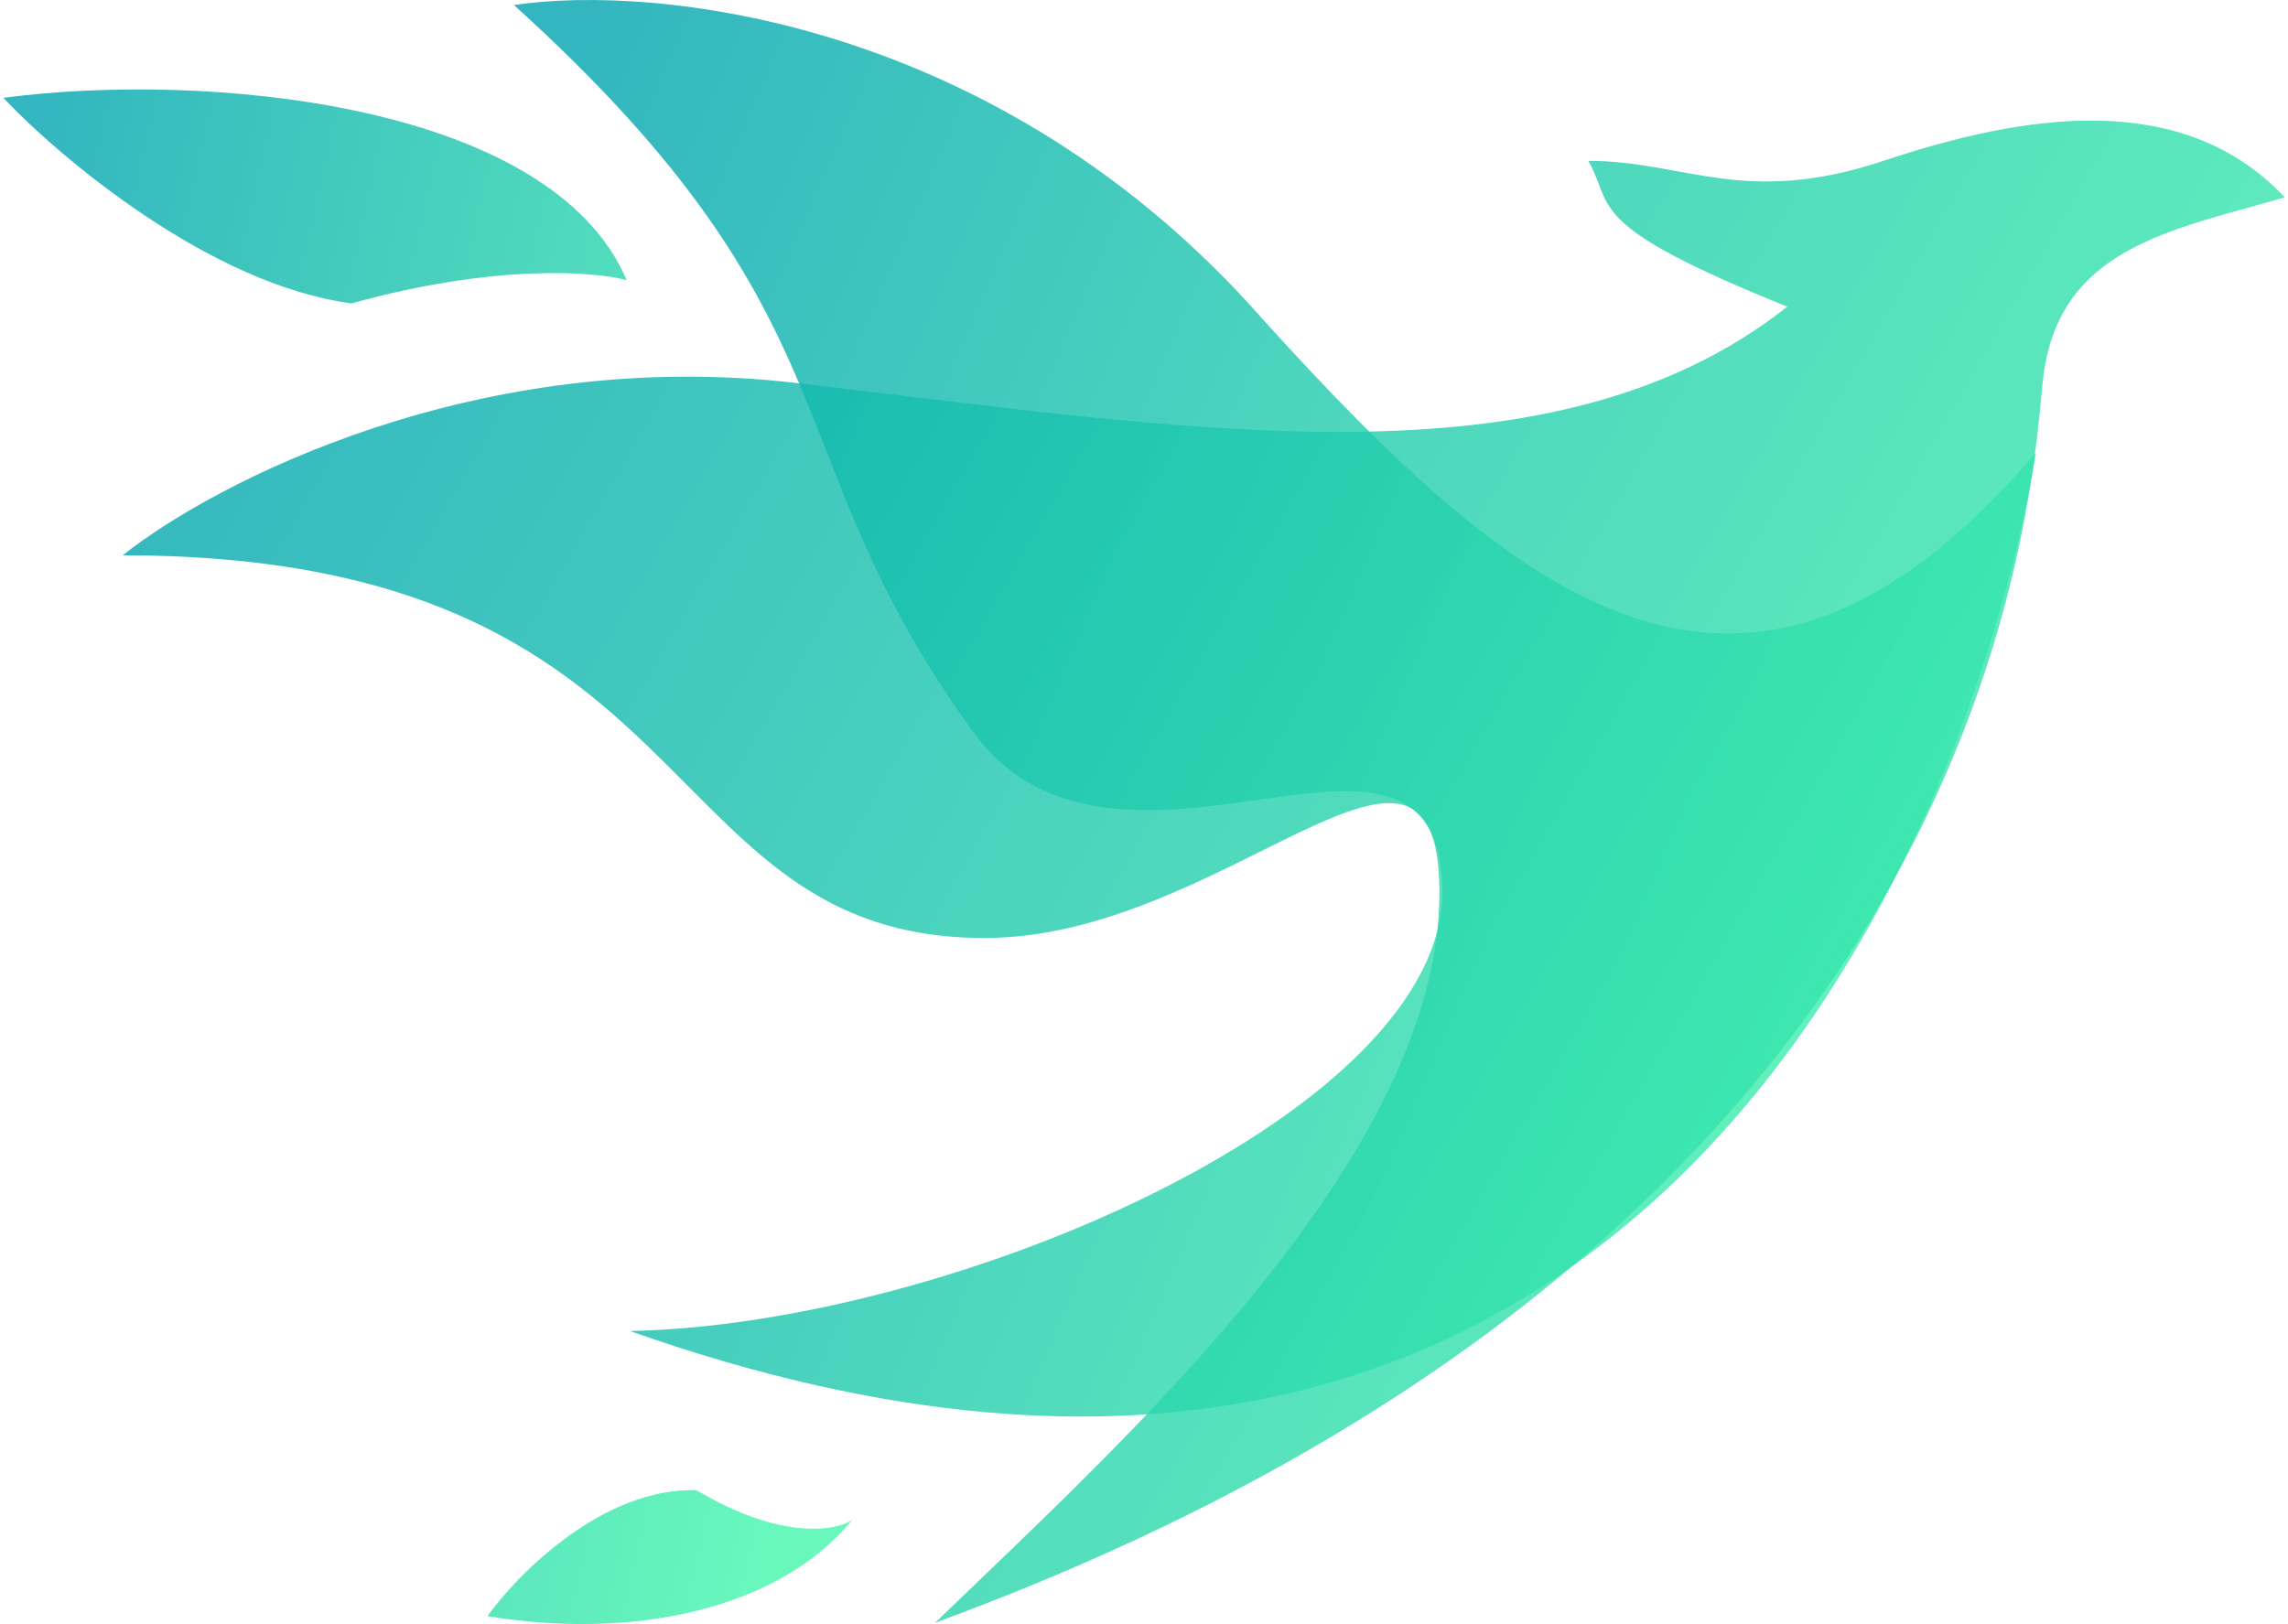
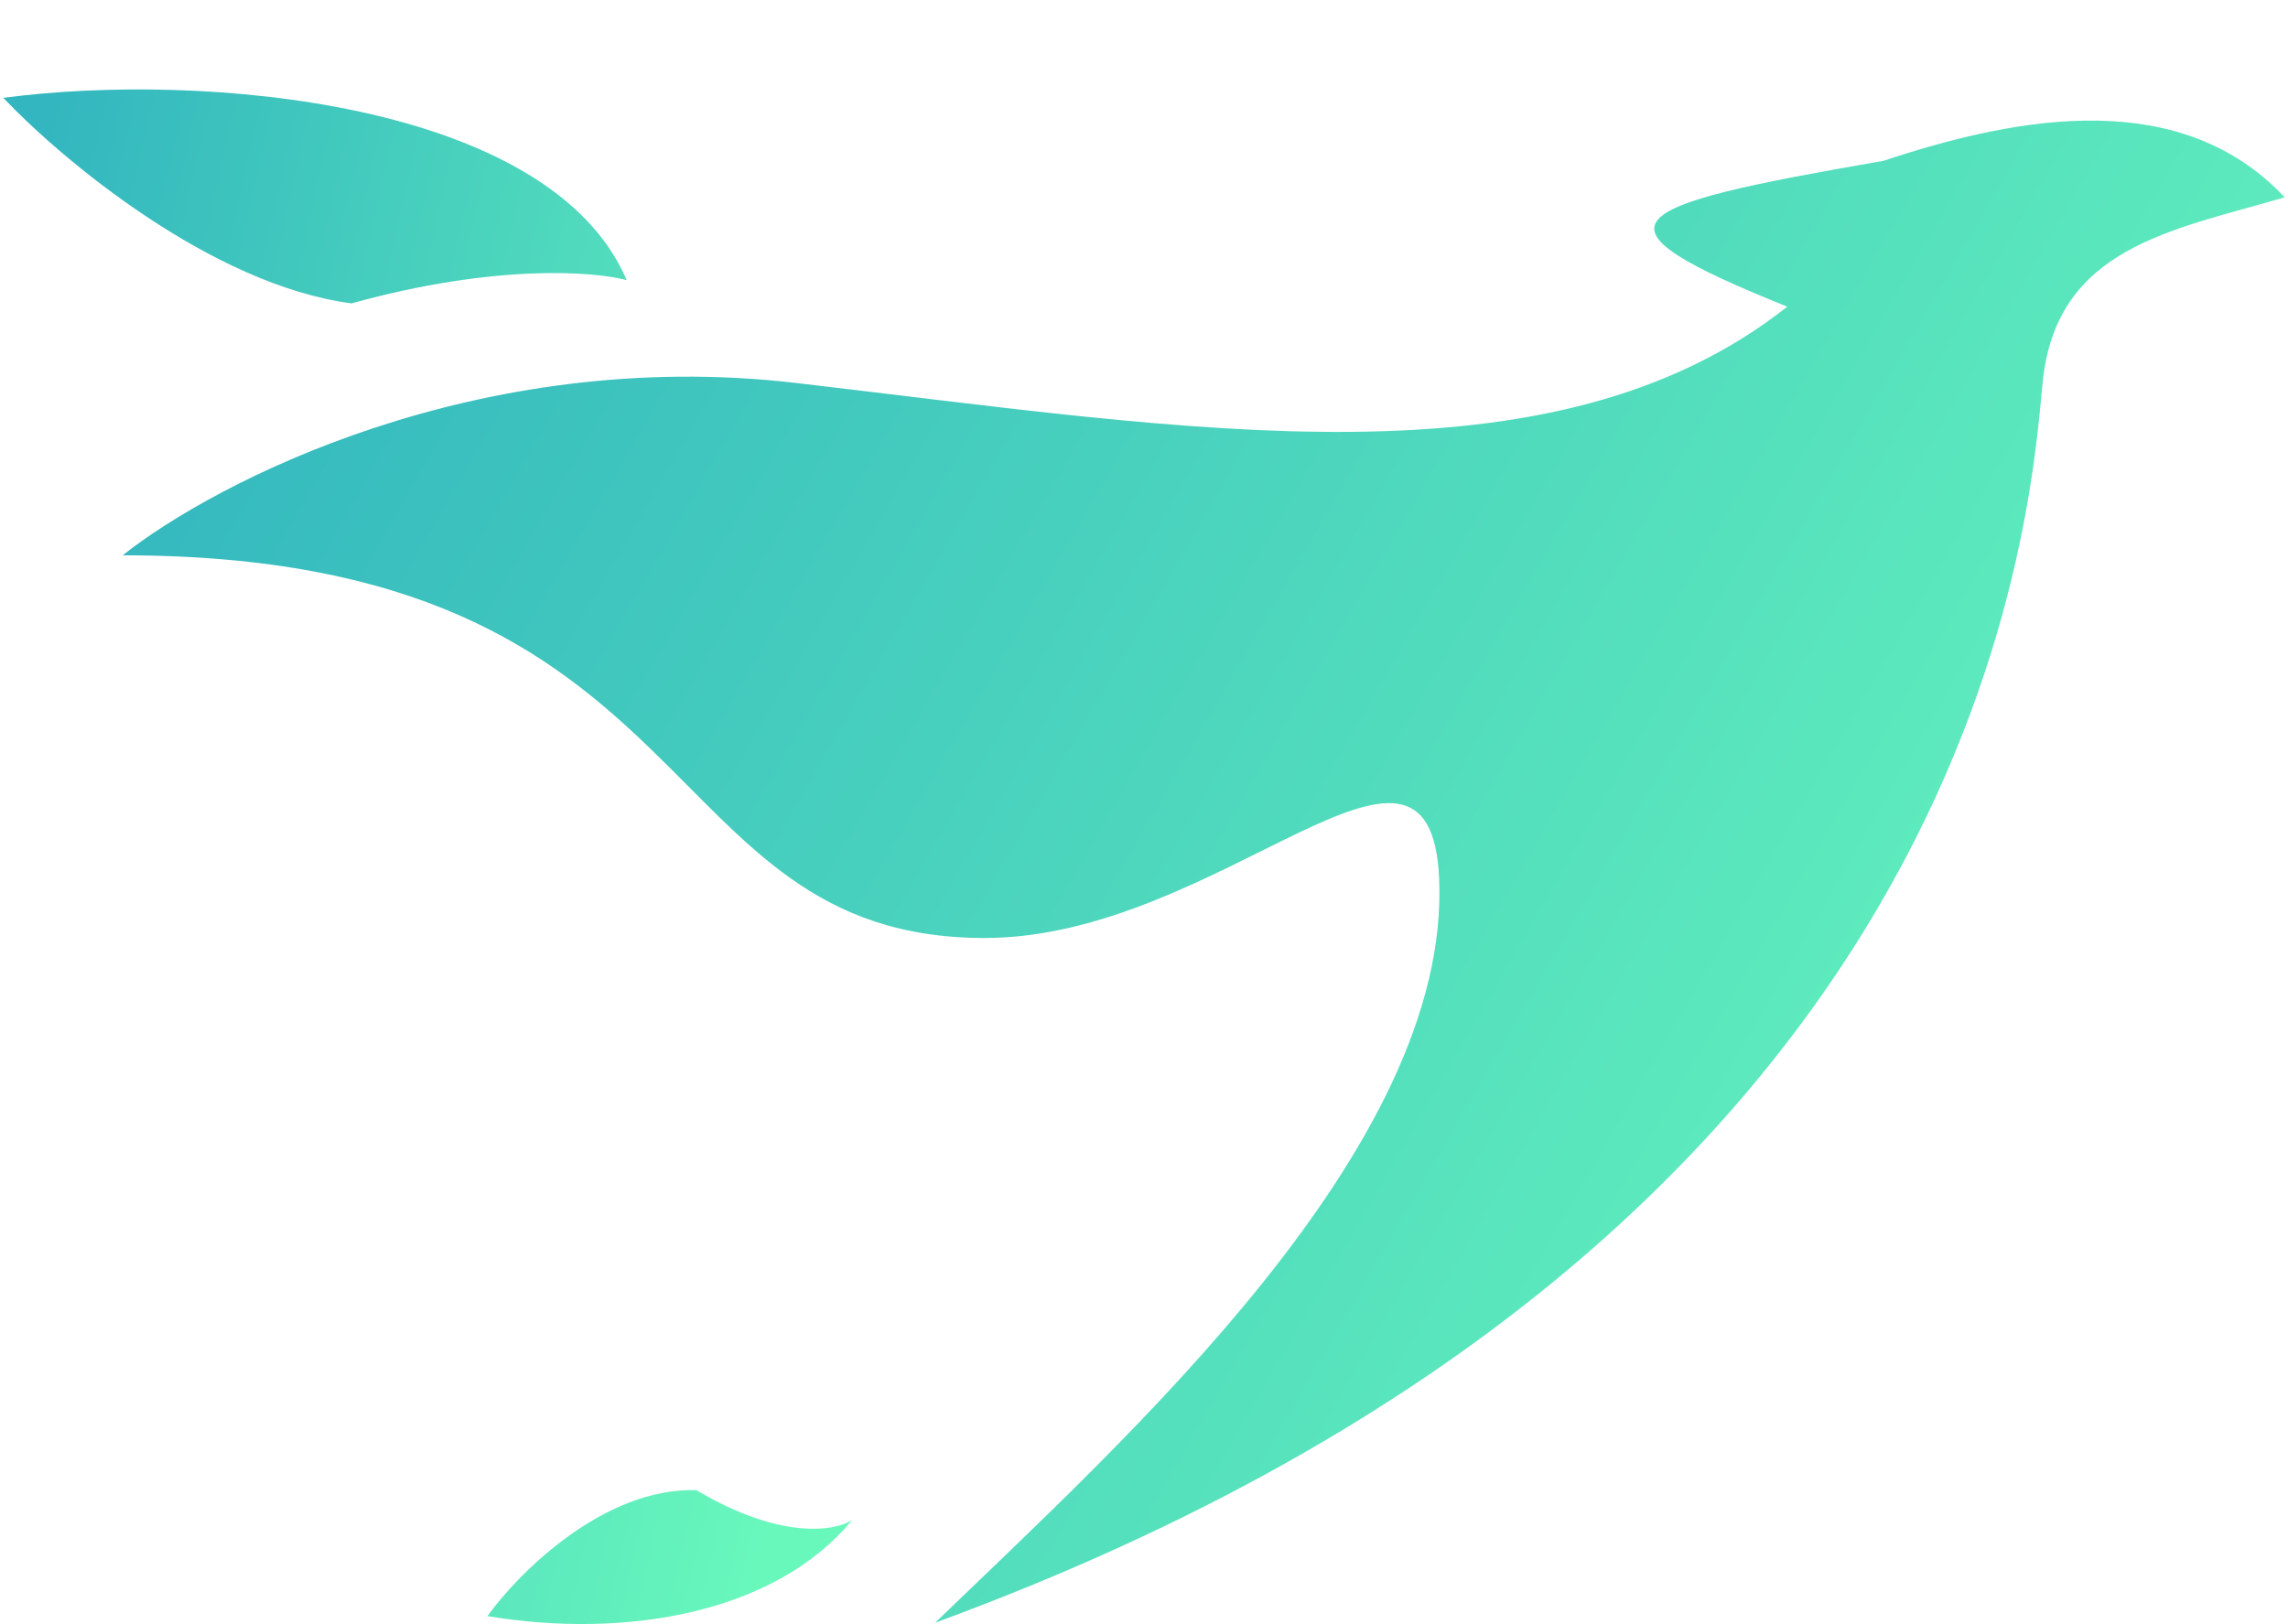
<svg xmlns="http://www.w3.org/2000/svg" width="345" height="245" viewBox="0 0 345 245" fill="none">
-   <path opacity="0.8" d="M190.5 48.26C150.5 2.66 98.5 -2.406 77.5 0.76C130.5 48.761 116 68.26 147 110.76C169 139.76 216.5 100.26 217.5 133.76C218.5 167.26 144 199.76 95 200.76C250.5 255.76 298.5 120.26 307 68.26C263.5 119.26 229 90.76 190.5 48.26Z" fill="url(#paint0_linear_2248_764)" />
-   <path opacity="0.8" d="M120 57.759C72 52.159 32.333 72.759 18.5 83.759C107.5 83.759 97.5 141.479 148.5 141.479C184 141.479 215.667 102.479 217 132.479C218.798 172.939 170 216.76 141 244.76C299 186.76 306 78.26 308 57.759C310 37.258 327.5 34.759 344.5 29.759C329 13.259 305 17.259 284 24.259C263 31.259 254 24.259 239.5 24.259C243.5 31.259 238.5 33.759 269.5 46.259C234 74.259 180 64.759 120 57.759Z" fill="url(#paint1_linear_2248_764)" />
+   <path opacity="0.8" d="M120 57.759C72 52.159 32.333 72.759 18.5 83.759C107.5 83.759 97.5 141.479 148.5 141.479C184 141.479 215.667 102.479 217 132.479C218.798 172.939 170 216.76 141 244.76C299 186.76 306 78.26 308 57.759C310 37.258 327.5 34.759 344.5 29.759C329 13.259 305 17.259 284 24.259C243.5 31.259 238.5 33.759 269.5 46.259C234 74.259 180 64.759 120 57.759Z" fill="url(#paint1_linear_2248_764)" />
  <g opacity="0.8">
    <path d="M53 45.76C74.6 39.76 89.667 40.926 94.5 42.26C83 15.259 30.5 10.76 0.5 14.76C9.167 23.927 31.8 42.96 53 45.76Z" fill="url(#paint2_linear_2248_764)" />
    <path d="M105 224.76C117.8 232.36 126 230.926 128.5 229.26C117 243.26 94.5 247.26 73.5 243.76C78.167 237.26 91 224.36 105 224.76Z" fill="url(#paint3_linear_2248_764)" />
  </g>
  <defs>
    <linearGradient id="paint0_linear_2248_764" x1="295.525" y1="176.534" x2="59.252" y2="74.545" gradientUnits="userSpaceOnUse">
      <stop stop-color="#43F6AB" />
      <stop offset="1" stop-color="#00A4AF" />
    </linearGradient>
    <linearGradient id="paint1_linear_2248_764" x1="328.2" y1="205.393" x2="29.805" y2="32.858" gradientUnits="userSpaceOnUse">
      <stop stop-color="#43F6AB" />
      <stop offset="1" stop-color="#00A4AF" />
    </linearGradient>
    <linearGradient id="paint2_linear_2248_764" x1="122.1" y1="204.738" x2="-26.874" y2="171.631" gradientUnits="userSpaceOnUse">
      <stop stop-color="#43F6AB" />
      <stop offset="1" stop-color="#00A4AF" />
    </linearGradient>
    <linearGradient id="paint3_linear_2248_764" x1="122.1" y1="204.738" x2="-26.874" y2="171.631" gradientUnits="userSpaceOnUse">
      <stop stop-color="#43F6AB" />
      <stop offset="1" stop-color="#00A4AF" />
    </linearGradient>
  </defs>
</svg>